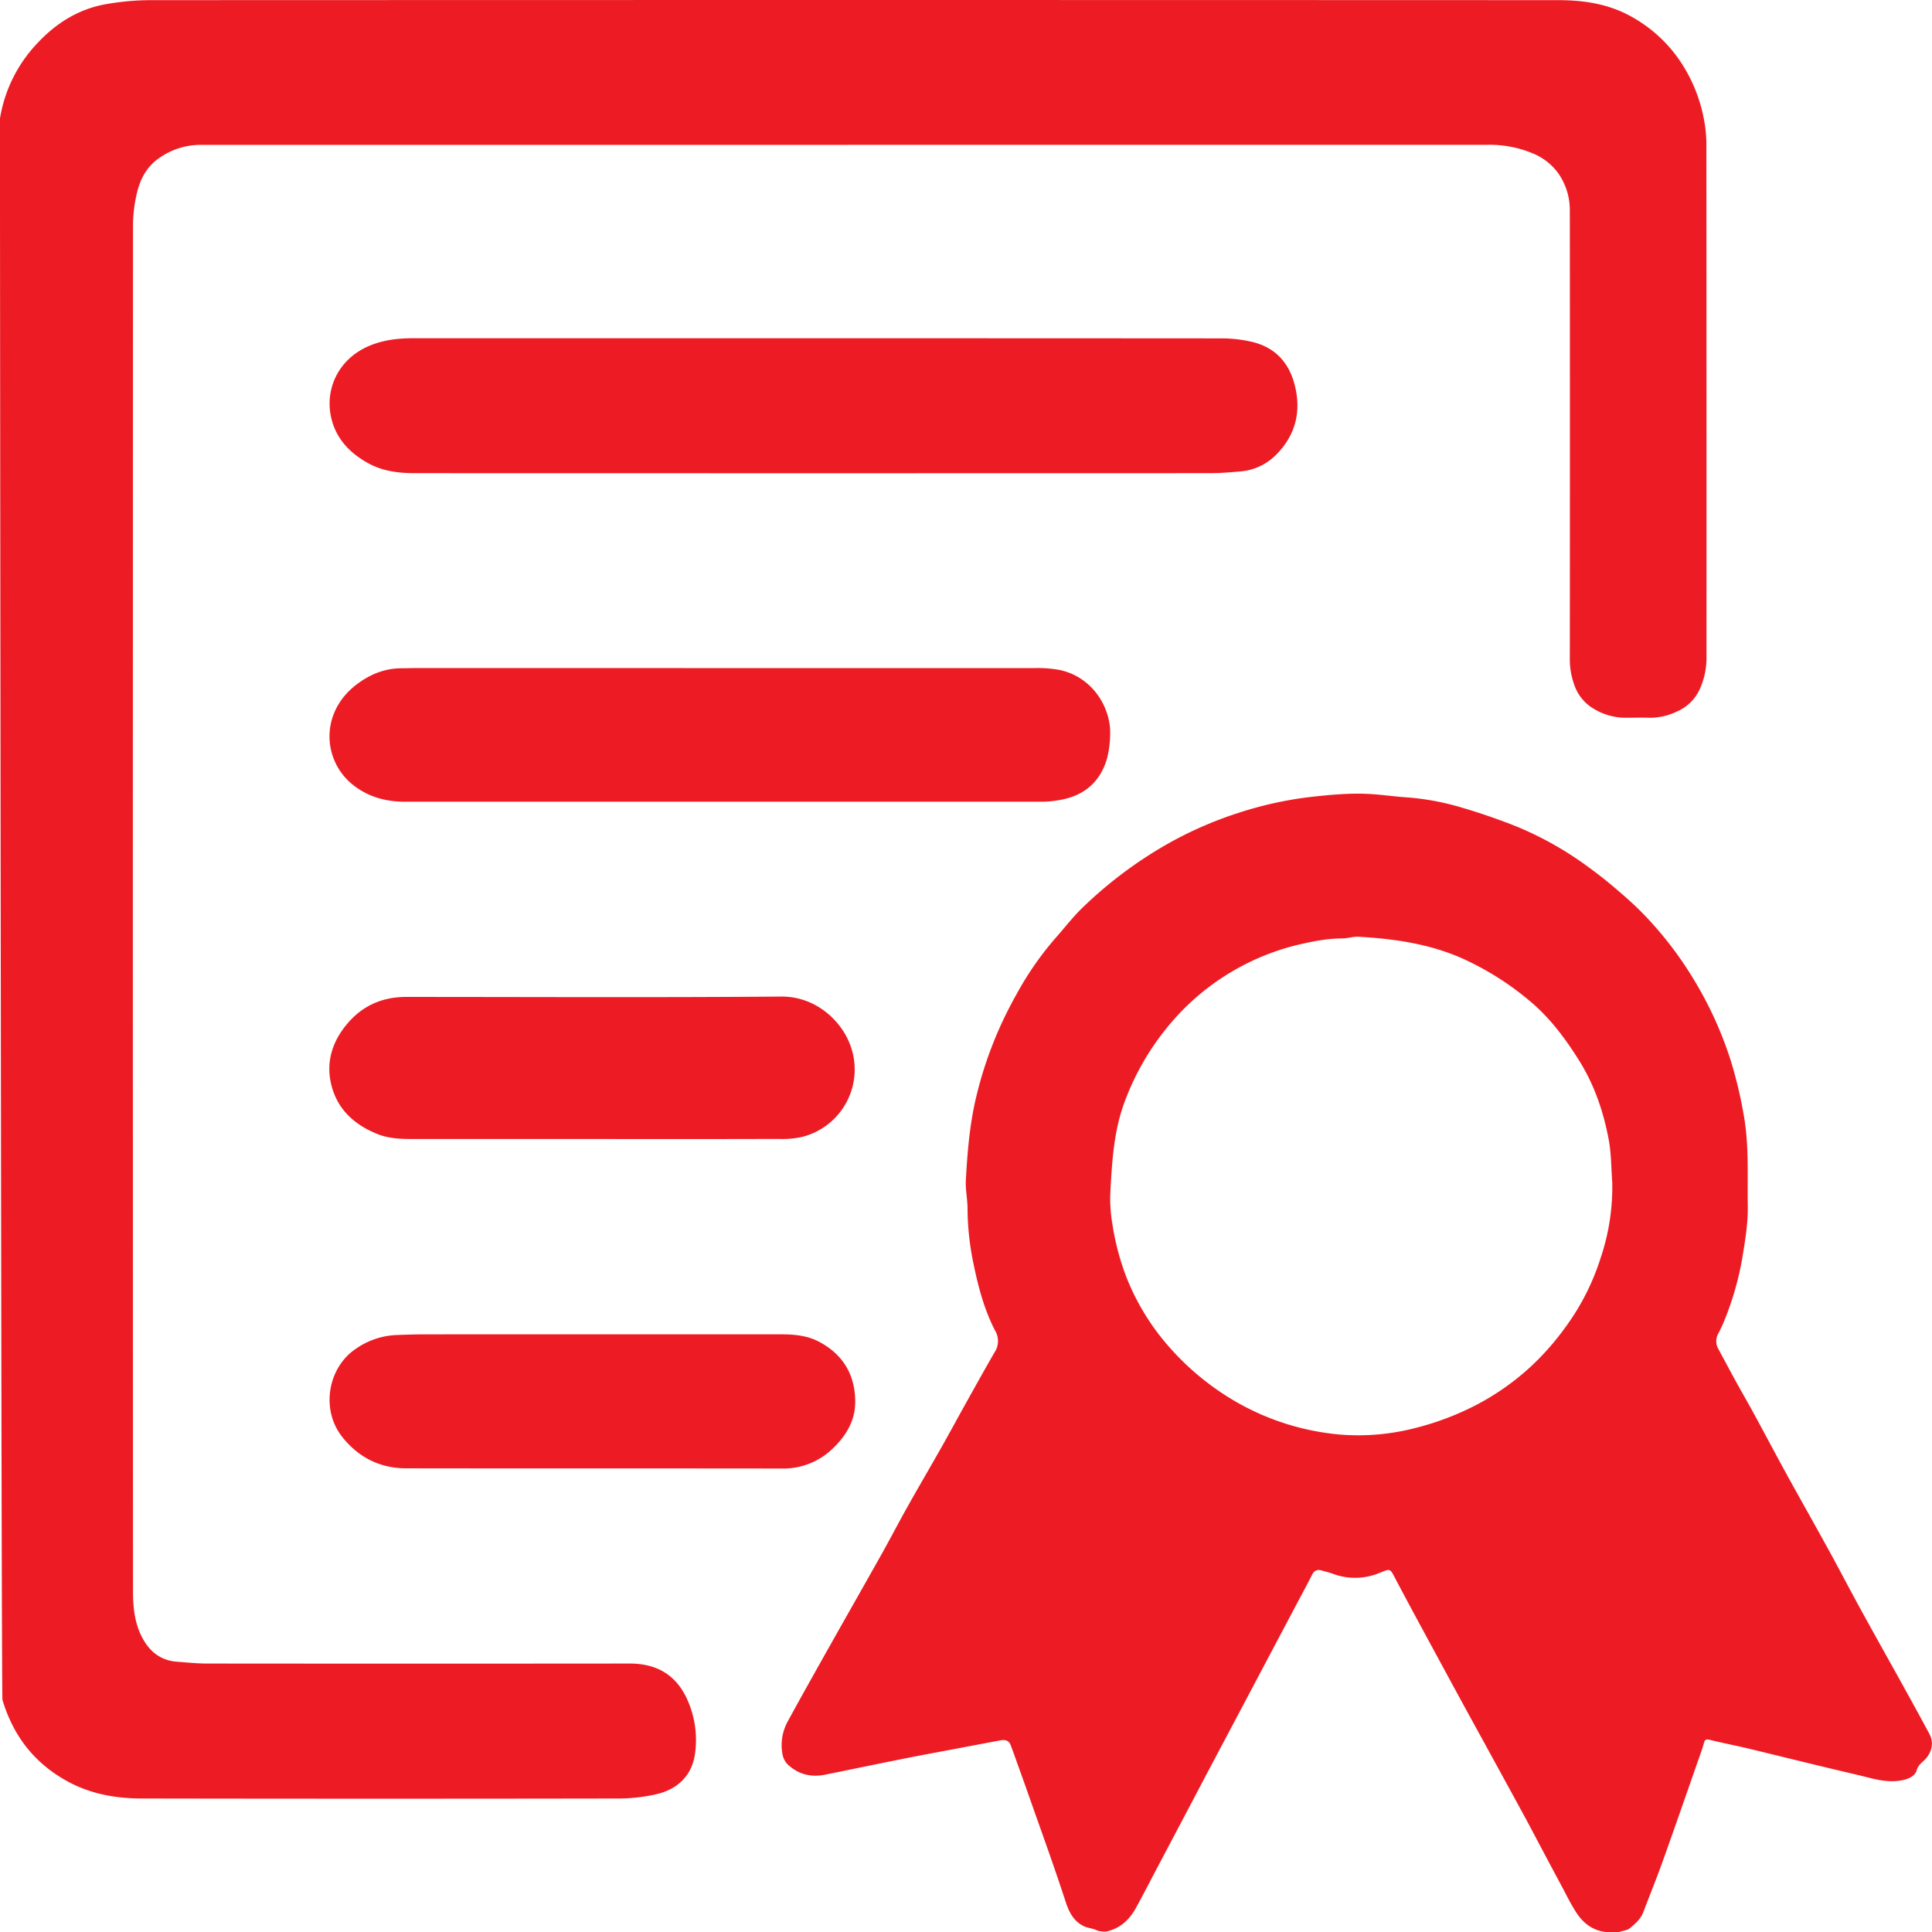
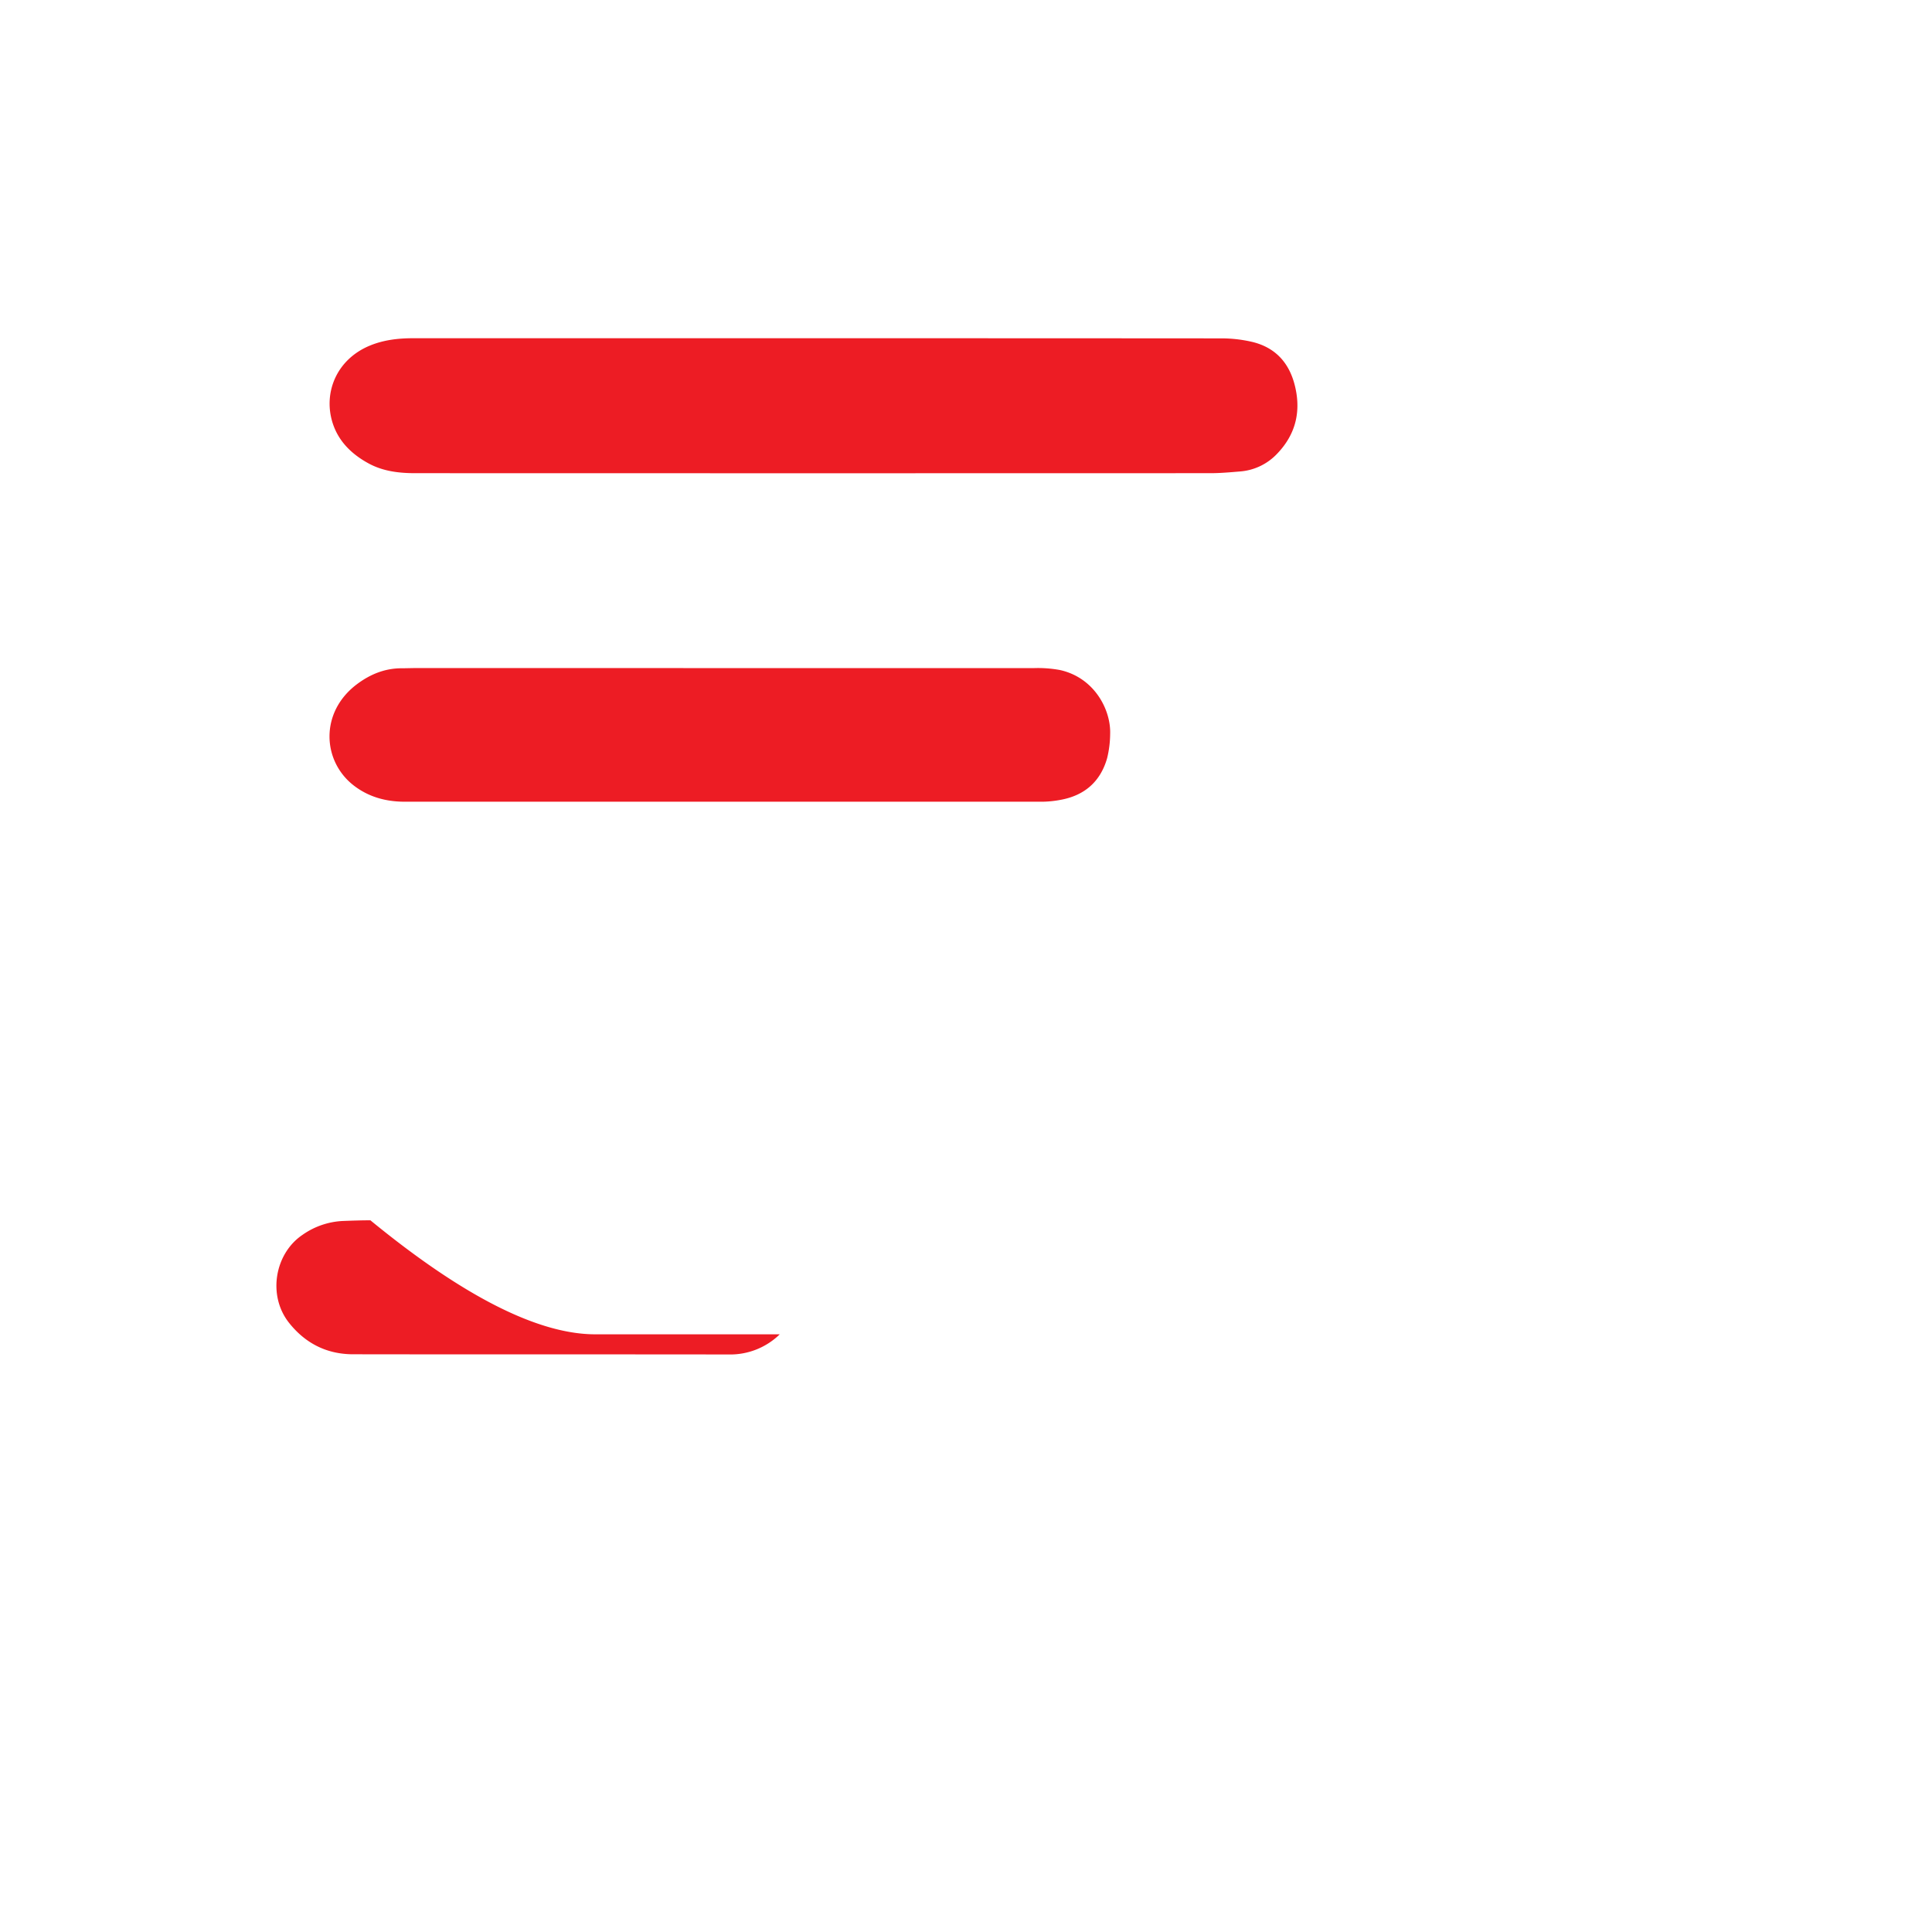
<svg xmlns="http://www.w3.org/2000/svg" id="Слой_1" data-name="Слой 1" viewBox="0 0 849.27 849.37">
  <defs>
    <style>.cls-1{fill:#ed1c24;}</style>
  </defs>
  <title>1offer</title>
-   <path class="cls-1" d="M0,53.34A62.48,62.48,0,0,1,16.64,20.09c8.25-8.78,18.26-15,30.34-17A112.78,112.78,0,0,1,65.86,1.39q309.6-.13,619.21,0c10.85,0,21.5,1.55,31.27,6.81a62,62,0,0,1,24.47,23.59A68,68,0,0,1,749,53.69a58.42,58.42,0,0,1,1.09,11q.09,112.79.05,225.58a33.41,33.41,0,0,1-3,14.09,19.47,19.47,0,0,1-10,9.73A27.1,27.1,0,0,1,725,316.83c-3.61-.12-7.23,0-10.84,0a27.24,27.24,0,0,1-13.88-4.13,19.41,19.41,0,0,1-8.34-10.59,32.49,32.49,0,0,1-1.88-10.88q.09-98.61,0-197.22A28.11,28.11,0,0,0,685,77.52a25.86,25.86,0,0,0-11.78-9,48.85,48.85,0,0,0-18.93-3.55Q371.36,65,88.43,65A31.57,31.57,0,0,0,69.5,71.14c-5,3.6-7.82,8.86-9.21,14.64a62.16,62.16,0,0,0-1.82,14.36q-.13,300.33,0,600.67c0,7.12.71,14.27,4.25,20.74,3.22,5.9,8,9.68,15,10.22,4.44.34,8.9.81,13.34.81q92.87.09,185.72,0c11.92,0,20.47,5,25.33,15.83a43.25,43.25,0,0,1,3.46,23.43c-1.27,10-7.73,16.14-17.53,18.3a76.71,76.71,0,0,1-16.27,1.77q-104.58.18-209.15,0c-11.26,0-22.27-1.81-32.48-7.29-14.92-8-24.31-20.17-29.06-36.08C.55,746.94-.09,54,0,53.34Z" transform="translate(0 -1.32)" />
-   <path class="cls-1" d="M482.43,850c-1.74-1-4.29-1.11-6.09-2-4.26-2.14-6.33-5.86-7.89-10.66-5.1-15.67-10.75-31.16-16.21-46.71-2.21-6.29-4.49-12.57-6.74-18.86-.38-1.07-.8-2.12-1.18-3.19-.77-2.18-2.44-2.63-4.49-2.25-6.32,1.18-12.64,2.39-19,3.59-8.7,1.64-17.42,3.23-26.11,5-10.64,2.11-21.27,4.36-31.91,6.5-6.34,1.28-12-.11-16.69-4.63a8.55,8.55,0,0,1-2.18-4.5,21.7,21.7,0,0,1,2.24-14.1c5.66-10.37,11.44-20.67,17.24-31,7.88-14,15.86-28,23.73-42,3.9-6.95,7.57-14,11.47-21,5-8.93,10.2-17.78,15.24-26.69,3.51-6.2,6.88-12.47,10.35-18.69,4.3-7.7,8.57-15.42,13-23.07a8.88,8.88,0,0,0,.22-9.49c-4.73-9.14-7.37-19.06-9.43-29.08a121.63,121.63,0,0,1-2.69-24.52c0-4.26-1-8.53-.73-12.76.62-11.18,1.51-22.32,3.85-33.35a172.72,172.72,0,0,1,18.33-48A137.77,137.77,0,0,1,464,413.65c4.08-4.6,7.83-9.53,12.27-13.74a185.89,185.89,0,0,1,35.86-27,167.74,167.74,0,0,1,33-14.5,163.93,163.93,0,0,1,29.68-6.61c8.74-1,17.45-1.89,26.23-1.51,5.85.25,11.68,1.17,17.53,1.55a112.67,112.67,0,0,1,24,4.49c7.68,2.22,15.26,4.87,22.72,7.75a148.11,148.11,0,0,1,33.25,18.62c4.16,3,8.18,6.23,12.08,9.56s8,6.95,11.71,10.77a159.32,159.32,0,0,1,22.36,29.09A164.44,164.44,0,0,1,761,468.16a192.48,192.48,0,0,1,5.7,24.4c2.16,12.94,1.38,25.9,1.59,38.87.12,7.55-1.12,15-2.33,22.41A131.67,131.67,0,0,1,757.91,582a59.32,59.32,0,0,1-2.53,5.42,6.9,6.9,0,0,0,0,6.93c2.59,4.76,5.11,9.55,7.72,14.29s5.47,9.66,8.12,14.54c4.7,8.63,9.28,17.33,14,25.94,6.17,11.22,12.49,22.36,18.66,33.59,4.8,8.74,9.39,17.59,14.19,26.33,6.44,11.73,13,23.39,19.48,35.1,3.58,6.48,7.16,13,10.64,19.5,2,3.76,1,8.16-2.18,11.32-1.37,1.34-2.86,2.34-3.47,4.55-.55,2-2.56,3.37-5.11,4.06-7.4,2-14.23-.5-21.13-2.1-16-3.72-32-7.73-47.94-11.57-5.56-1.33-11.19-2.39-16.74-3.77-1.68-.42-2.23-.11-2.65,1.51-.69,2.6-1.66,5.14-2.55,7.68-5.16,14.75-10.27,29.52-15.54,44.23-2.68,7.49-5.69,14.85-8.5,22.29-1.17,3.1-3.6,5.18-6,7.15-1.12.91-2.91,1-4.36,1.52-.82.3-6.15.14-6.82,0-5.69-.89-9.65-4.27-12.55-8.87-2.36-3.73-4.3-7.72-6.38-11.61q-4.95-9.22-9.85-18.48c-2.41-4.53-4.78-9.07-7.24-13.57q-10.84-19.87-21.74-39.71-6.06-11.06-12.06-22.14c-7.18-13.28-14.43-26.52-21.48-39.87-3.15-6-2.37-5.48-8.24-3.22a27.75,27.75,0,0,1-19.78.08c-1.62-.57-3.29-1-4.94-1.45-1.94-.55-3.23,0-4.18,1.91-2.37,4.7-4.92,9.32-7.38,14q-10,18.88-20,37.79-9.1,17.19-18.21,34.37Q520.5,800,509.83,820.19c-3.46,6.55-6.84,13.15-10.4,19.65-2.89,5.29-6.88,9.15-13.14,10.55A12.81,12.81,0,0,1,482.43,850ZM708.71,521c-.48-6.24-.4-12.58-1.55-18.7-2.3-12.32-6.32-24.13-13.06-34.88-6.31-10.05-13.34-19.42-22.74-27a127,127,0,0,0-28.63-17.83c-14.54-6.41-29.88-8.61-45.53-9.49-2.39-.14-4.83.75-7.24.74-6.37,0-12.52,1.21-18.67,2.62A106.09,106.09,0,0,0,512.23,454a114.21,114.21,0,0,0-17.47,30.62c-5.11,13.09-5.91,26.82-6.66,40.54a66.15,66.15,0,0,0,.92,14.46,112.41,112.41,0,0,0,5.91,22.56,103.69,103.69,0,0,0,19,31.22,117.18,117.18,0,0,0,28.69,23.71,111.16,111.16,0,0,0,46.62,14.83,100,100,0,0,0,33.32-3,123.88,123.88,0,0,0,27.19-10.46,111.61,111.61,0,0,0,23.64-16.88,118.48,118.48,0,0,0,14.91-17.09,104.53,104.53,0,0,0,15.34-30.32A97.27,97.27,0,0,0,708.71,521Z" transform="translate(0 -1.32)" />
  <path class="cls-1" d="M359.46,150q88.71,0,177.43.06a59.81,59.81,0,0,1,13.28,1.49c10.05,2.32,16.25,8.8,18.86,18.64,3.05,11.53.75,21.84-7.58,30.53a25,25,0,0,1-16.39,7.85c-4.31.36-8.63.75-12.95.75q-174.84.06-349.67,0c-7.13,0-14.15-.85-20.51-4.34-7.31-4-13.08-9.59-15.67-17.6-4.26-13.15,1.46-27.95,16.26-34.11,6.12-2.54,12.55-3.27,19.06-3.27Q265.31,150,349,150Z" transform="translate(0 -1.32)" />
  <path class="cls-1" d="M318.39,295q68.13,0,136.26,0a53.45,53.45,0,0,1,11.18.83C481.1,299.14,488.39,313.39,488,324a46.08,46.08,0,0,1-1.32,10.57c-2.93,10.33-9.95,16.49-20.65,18.38a45.63,45.63,0,0,1-7.72.79q-140.16,0-280.33,0c-8.32,0-16-2.07-22.63-7.25-13.67-10.72-14.86-32.08,1.56-44.41,5.77-4.33,12.23-7,19.62-7,2.32,0,4.63-.1,6.94-.1Z" transform="translate(0 -1.32)" />
-   <path class="cls-1" d="M260.64,502H181.26c-5.21,0-10.4-.2-15.32-2.17-9.27-3.72-16.51-9.77-19.63-19.32-3.57-10.92-.76-21,6.67-29.56,6.65-7.69,15.29-11.41,25.59-11.4,54.94,0,109.88.29,164.82-.16,14.81-.12,25.93,10.14,30.05,20.52a30.56,30.56,0,0,1-20.95,41.2,39.66,39.66,0,0,1-9.88.86Q301.63,502.08,260.64,502Z" transform="translate(0 -1.32)" />
-   <path class="cls-1" d="M261.66,587.86h81.1c5.95,0,11.81.38,17.24,3.25,10.75,5.67,15.95,14.75,15.94,26.53,0,8.1-4,14.83-9.81,20.36a31.13,31.13,0,0,1-22.28,8.86c-55.08-.09-110.16,0-165.24-.09-11.51,0-20.93-4.74-28.11-13.73-9.65-12.07-6.35-30.54,5.83-38.75a33.5,33.5,0,0,1,17.73-6.11c4-.15,8.09-.3,12.13-.3Q223.93,587.84,261.66,587.86Z" transform="translate(0 -1.32)" />
+   <path class="cls-1" d="M261.66,587.86h81.1a31.13,31.13,0,0,1-22.28,8.86c-55.08-.09-110.16,0-165.24-.09-11.51,0-20.93-4.74-28.11-13.73-9.65-12.07-6.35-30.54,5.83-38.75a33.5,33.5,0,0,1,17.73-6.11c4-.15,8.09-.3,12.13-.3Q223.93,587.84,261.66,587.86Z" transform="translate(0 -1.32)" />
</svg>